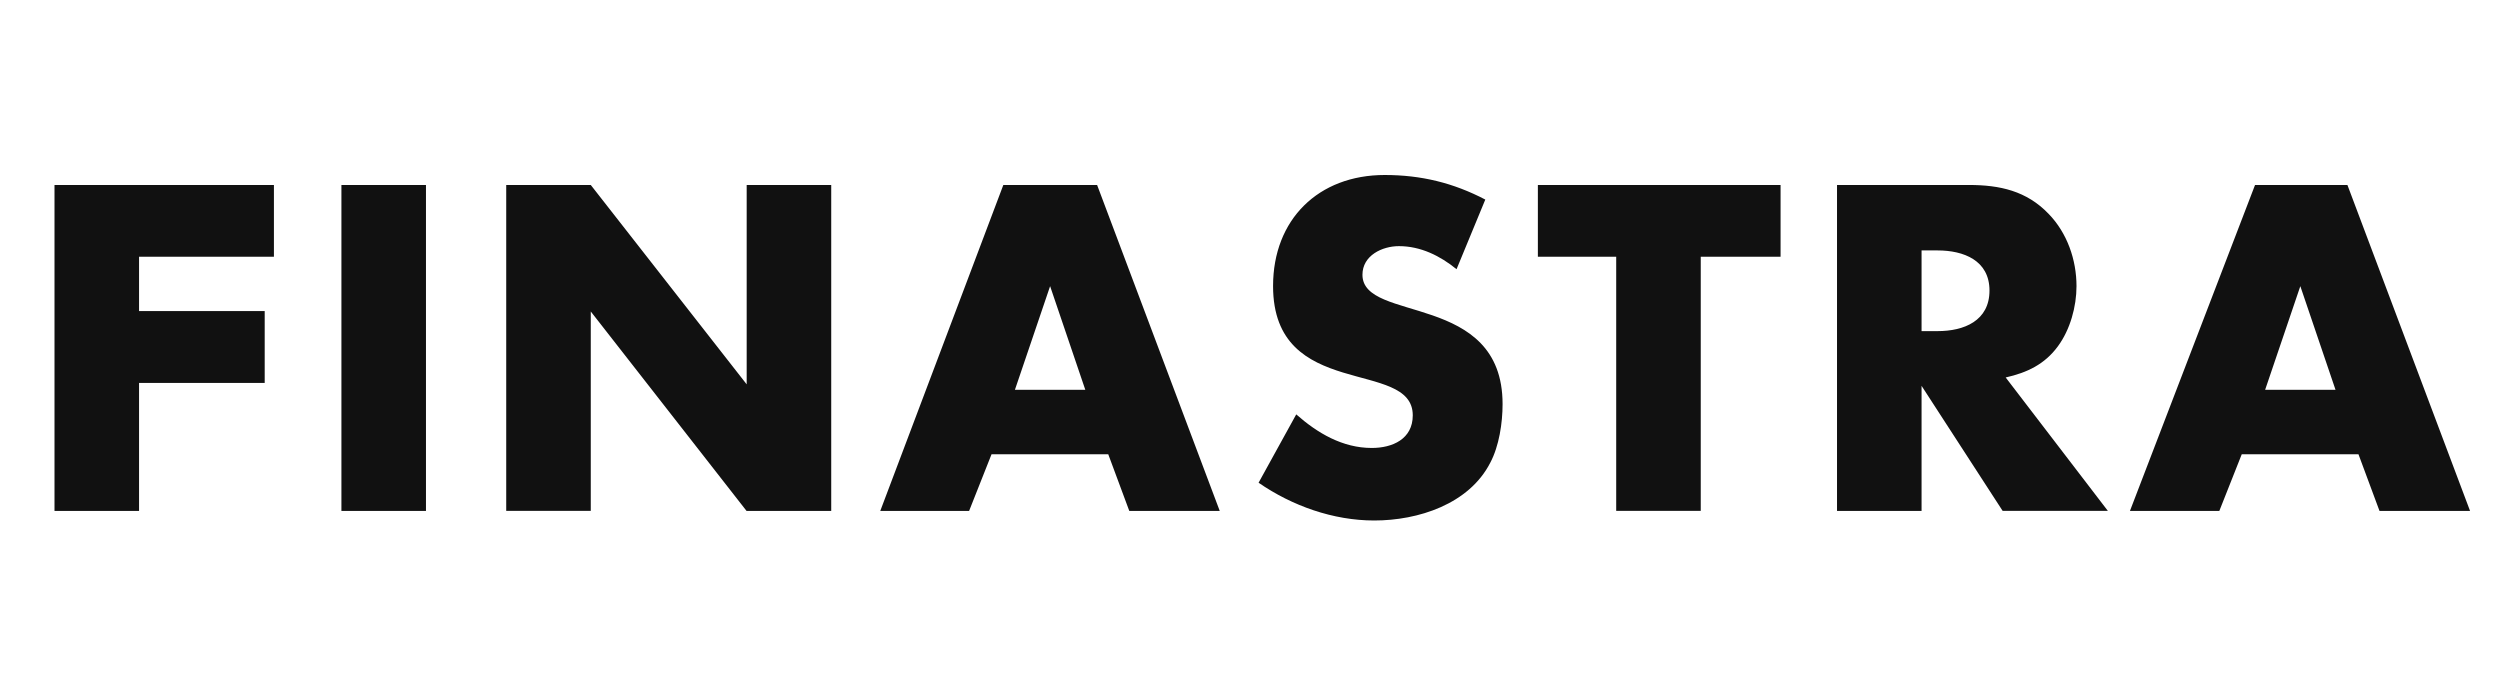
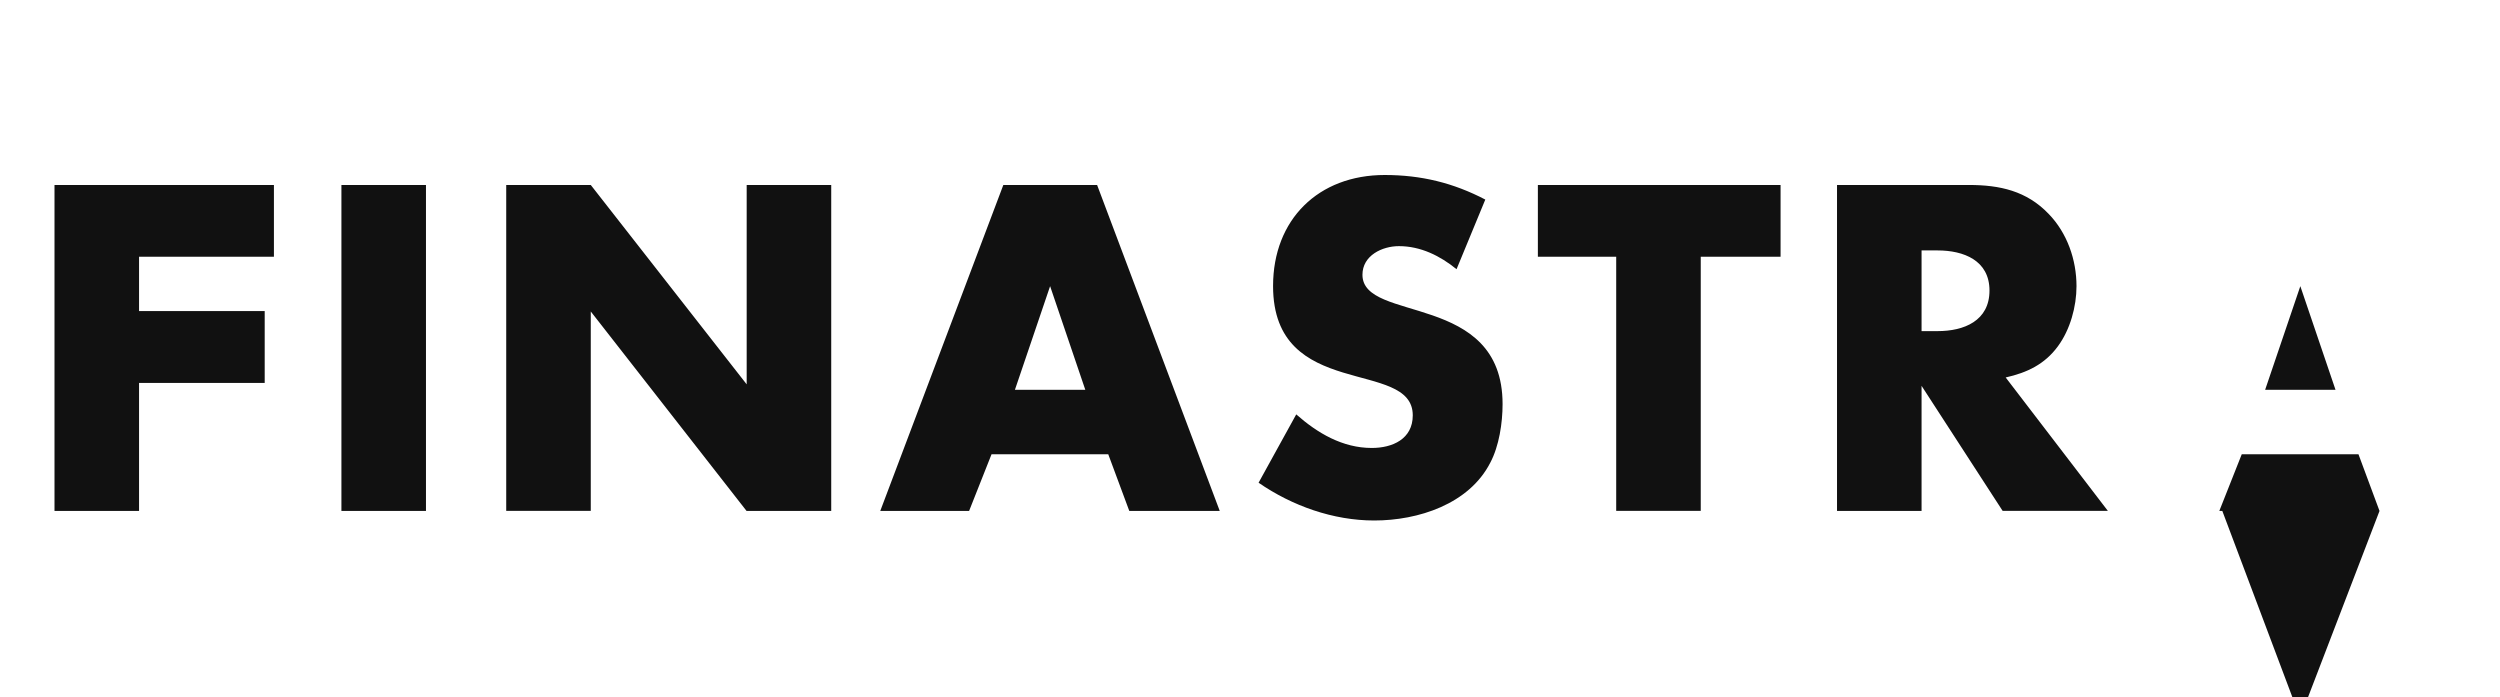
<svg xmlns="http://www.w3.org/2000/svg" id="Layer_1" version="1.1" viewBox="0 0 233 65">
  <defs>
    <style>
      .st0 {
        fill: #111;
      }
    </style>
  </defs>
-   <path class="st0" d="M12.96,23.93v5.06h11.71v6.7h-11.71v11.93h-7.88v-30.38h20.45v6.69s-12.57,0-12.57,0ZM31.82,47.62v-30.38h7.88v30.38h-7.88ZM69.58,47.62l-14.52-18.59v18.58h-7.88v-30.37h7.88l14.53,18.58v-18.58h7.88v30.38h-7.89ZM105.25,47.62l-1.96-5.28h-10.88l-2.09,5.28h-8.28l11.47-30.38h8.74l11.43,30.38h-8.43ZM97.87,26.67l-3.28,9.66h6.56l-3.28-9.66ZM158.51,23.93v23.68h-7.88v-23.68h-7.3v-6.69h22.62v6.69h-7.44ZM186.65,47.62l-7.56-11.66v11.66h-7.88v-30.38h12.3c2.87,0,5.37.55,7.42,2.69,1.73,1.78,2.6,4.28,2.6,6.74,0,1.91-.59,4.05-1.73,5.6-1.23,1.68-2.87,2.46-4.87,2.91l9.52,12.43h-9.8ZM180.59,23.34h-1.5v7.52h1.5c2.46,0,4.83-.96,4.83-3.78s-2.42-3.74-4.83-3.74ZM221.77,47.62l-1.96-5.28h-10.88l-2.09,5.28h-8.33l11.66-30.38h8.61l11.43,30.38h-8.44ZM214.39,26.67l-3.28,9.66h6.56l-3.28-9.66ZM138.89,43.13c-1.98,3.86-6.72,5.38-10.81,5.38-3.82,0-7.65-1.36-10.78-3.52l3.51-6.37c1.98,1.75,4.32,3.13,7.04,3.13,1.93,0,3.82-.83,3.82-3.04,0-5.34-13.02-1.29-13.02-12.05,0-6.21,4.23-10.35,10.4-10.35,3.4,0,6.39.73,9.38,2.29l-2.68,6.49c-1.52-1.24-3.34-2.15-5.37-2.15-1.56,0-3.4.87-3.4,2.67,0,4.51,13.06,1.56,13.06,12.05,0,1.75-.32,3.91-1.15,5.47Z" />
+   <path class="st0" d="M12.96,23.93v5.06h11.71v6.7h-11.71v11.93h-7.88v-30.38h20.45v6.69s-12.57,0-12.57,0ZM31.82,47.62v-30.38h7.88v30.38h-7.88ZM69.58,47.62l-14.52-18.59v18.58h-7.88v-30.37h7.88l14.53,18.58v-18.58h7.88v30.38h-7.89ZM105.25,47.62l-1.96-5.28h-10.88l-2.09,5.28h-8.28l11.47-30.38h8.74l11.43,30.38h-8.43ZM97.87,26.67l-3.28,9.66h6.56l-3.28-9.66ZM158.51,23.93v23.68h-7.88v-23.68h-7.3v-6.69h22.62v6.69h-7.44ZM186.65,47.62l-7.56-11.66v11.66h-7.88v-30.38h12.3c2.87,0,5.37.55,7.42,2.69,1.73,1.78,2.6,4.28,2.6,6.74,0,1.91-.59,4.05-1.73,5.6-1.23,1.68-2.87,2.46-4.87,2.91l9.52,12.43h-9.8ZM180.59,23.34h-1.5v7.52h1.5c2.46,0,4.83-.96,4.83-3.78s-2.42-3.74-4.83-3.74ZM221.77,47.62l-1.96-5.28h-10.88l-2.09,5.28h-8.33h8.61l11.43,30.38h-8.44ZM214.39,26.67l-3.28,9.66h6.56l-3.28-9.66ZM138.89,43.13c-1.98,3.86-6.72,5.38-10.81,5.38-3.82,0-7.65-1.36-10.78-3.52l3.51-6.37c1.98,1.75,4.32,3.13,7.04,3.13,1.93,0,3.82-.83,3.82-3.04,0-5.34-13.02-1.29-13.02-12.05,0-6.21,4.23-10.35,10.4-10.35,3.4,0,6.39.73,9.38,2.29l-2.68,6.49c-1.52-1.24-3.34-2.15-5.37-2.15-1.56,0-3.4.87-3.4,2.67,0,4.51,13.06,1.56,13.06,12.05,0,1.75-.32,3.91-1.15,5.47Z" />
</svg>